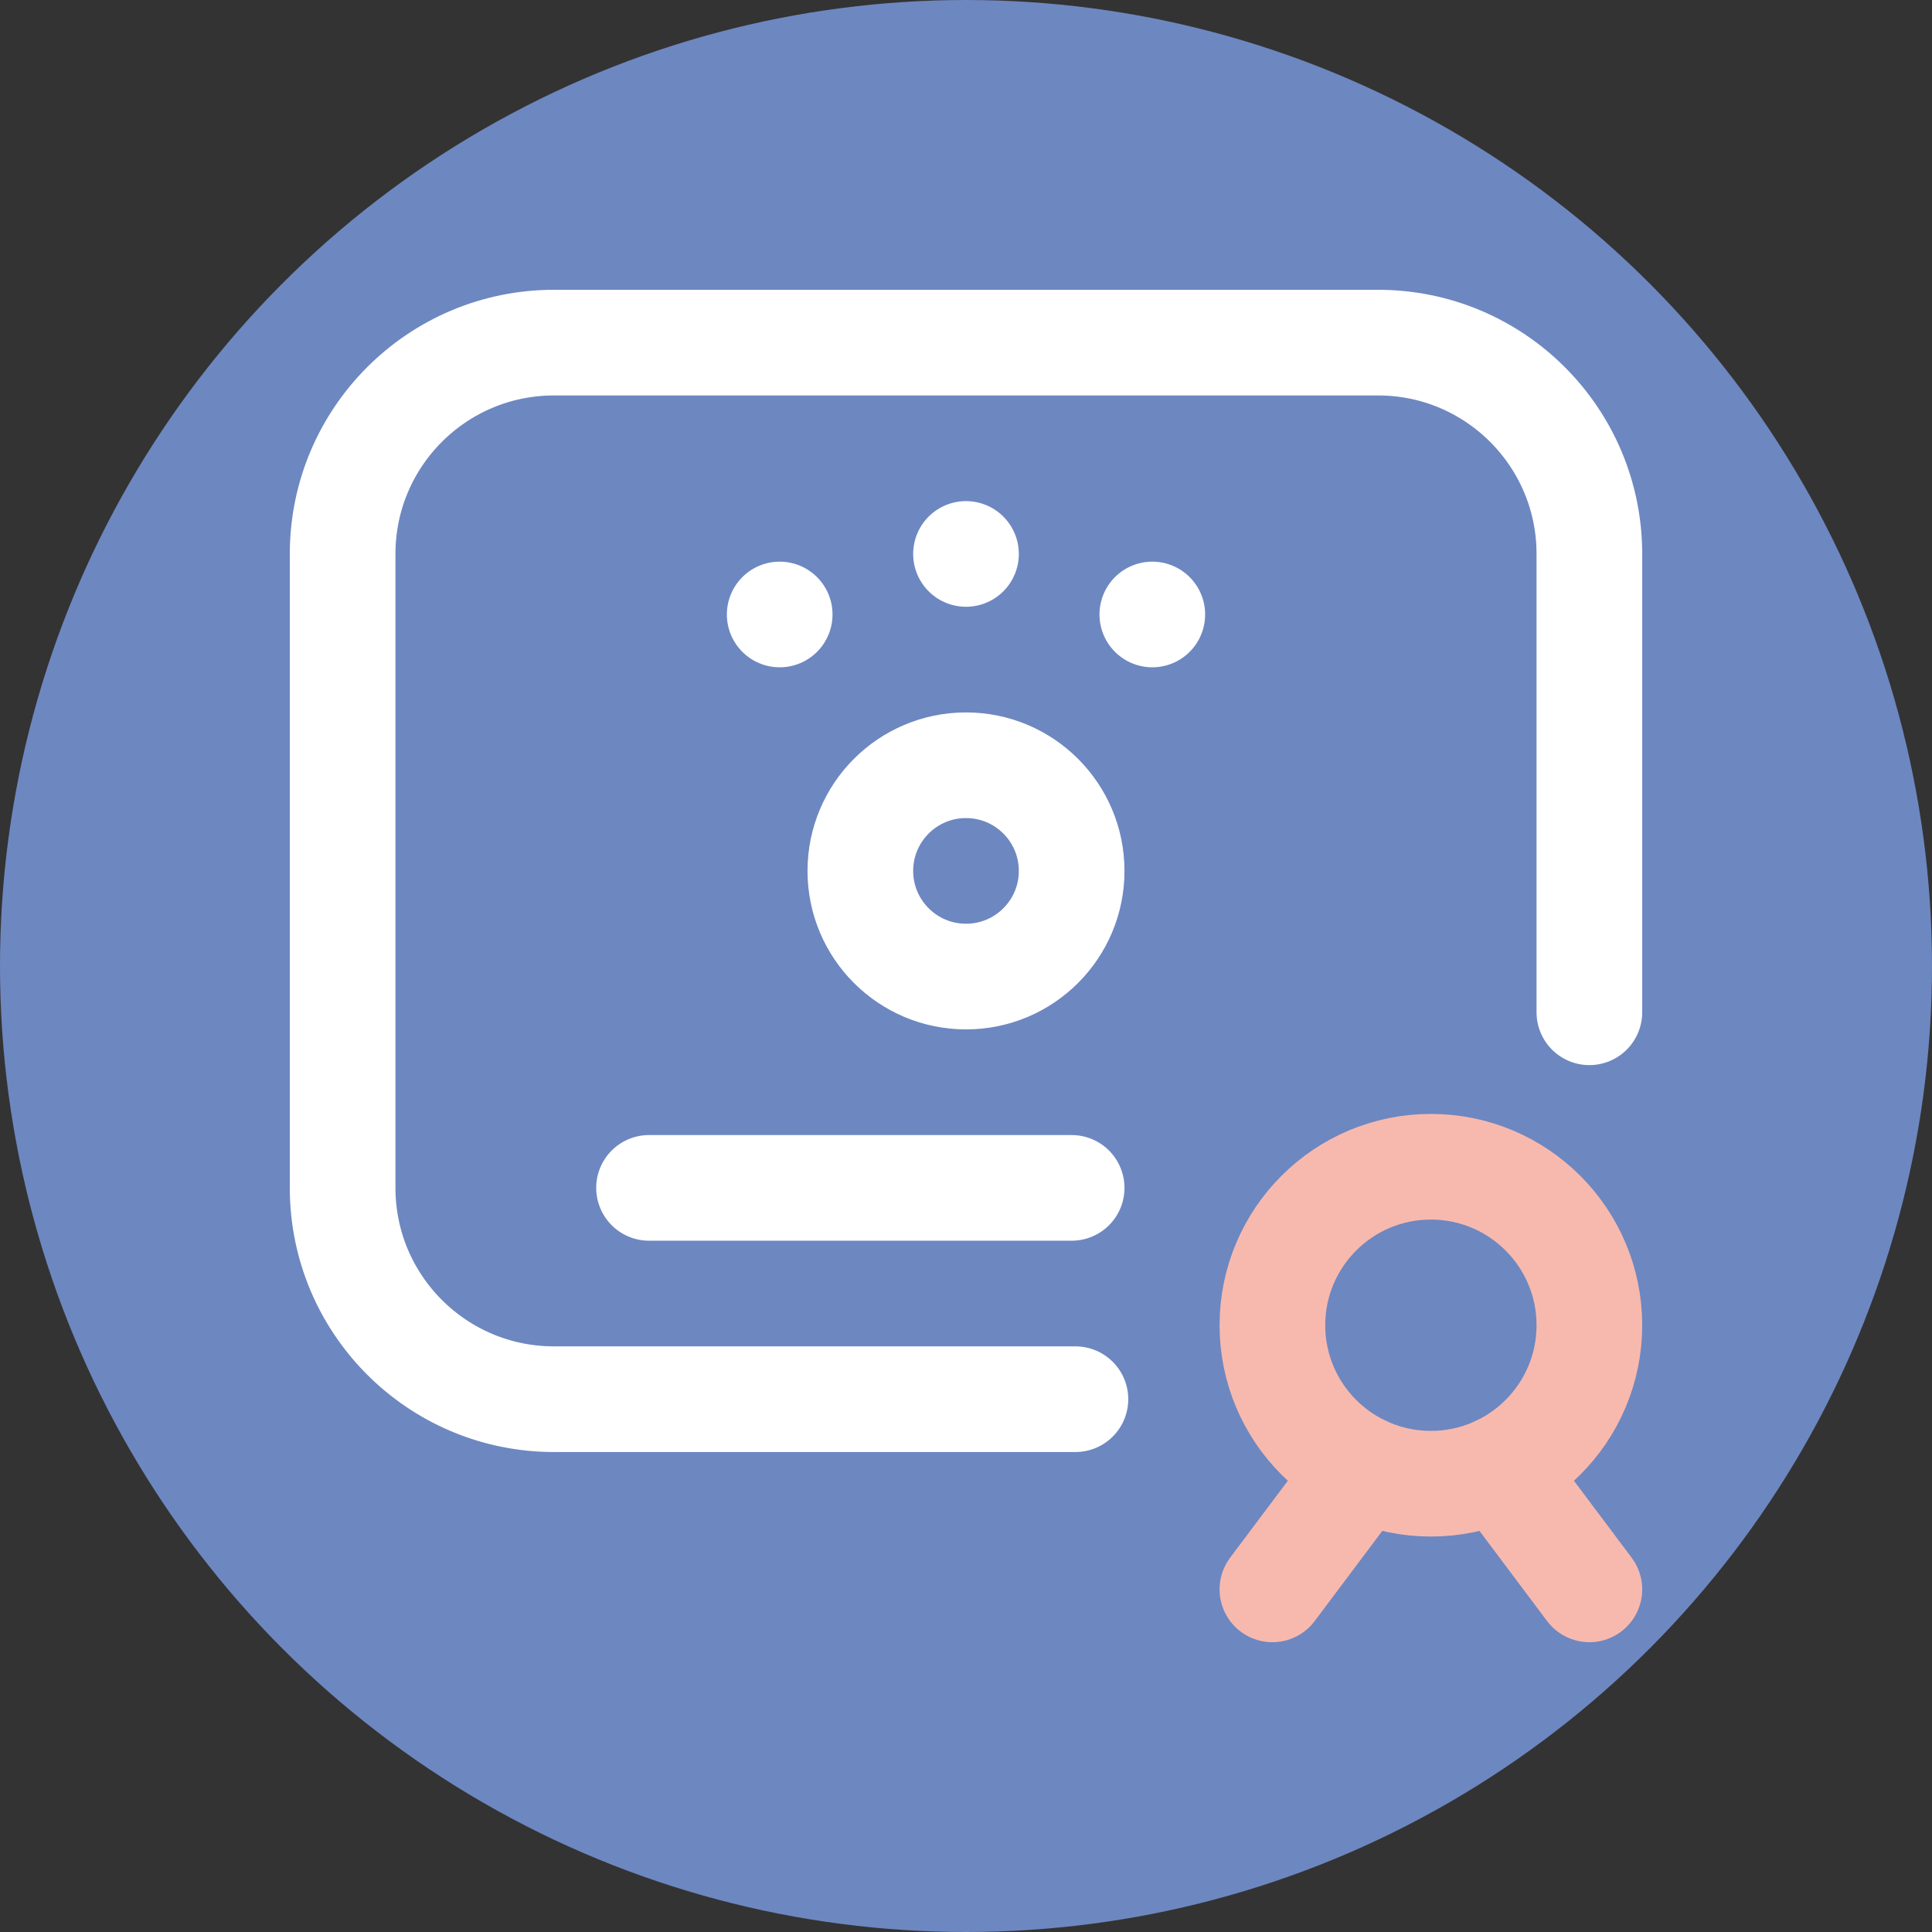
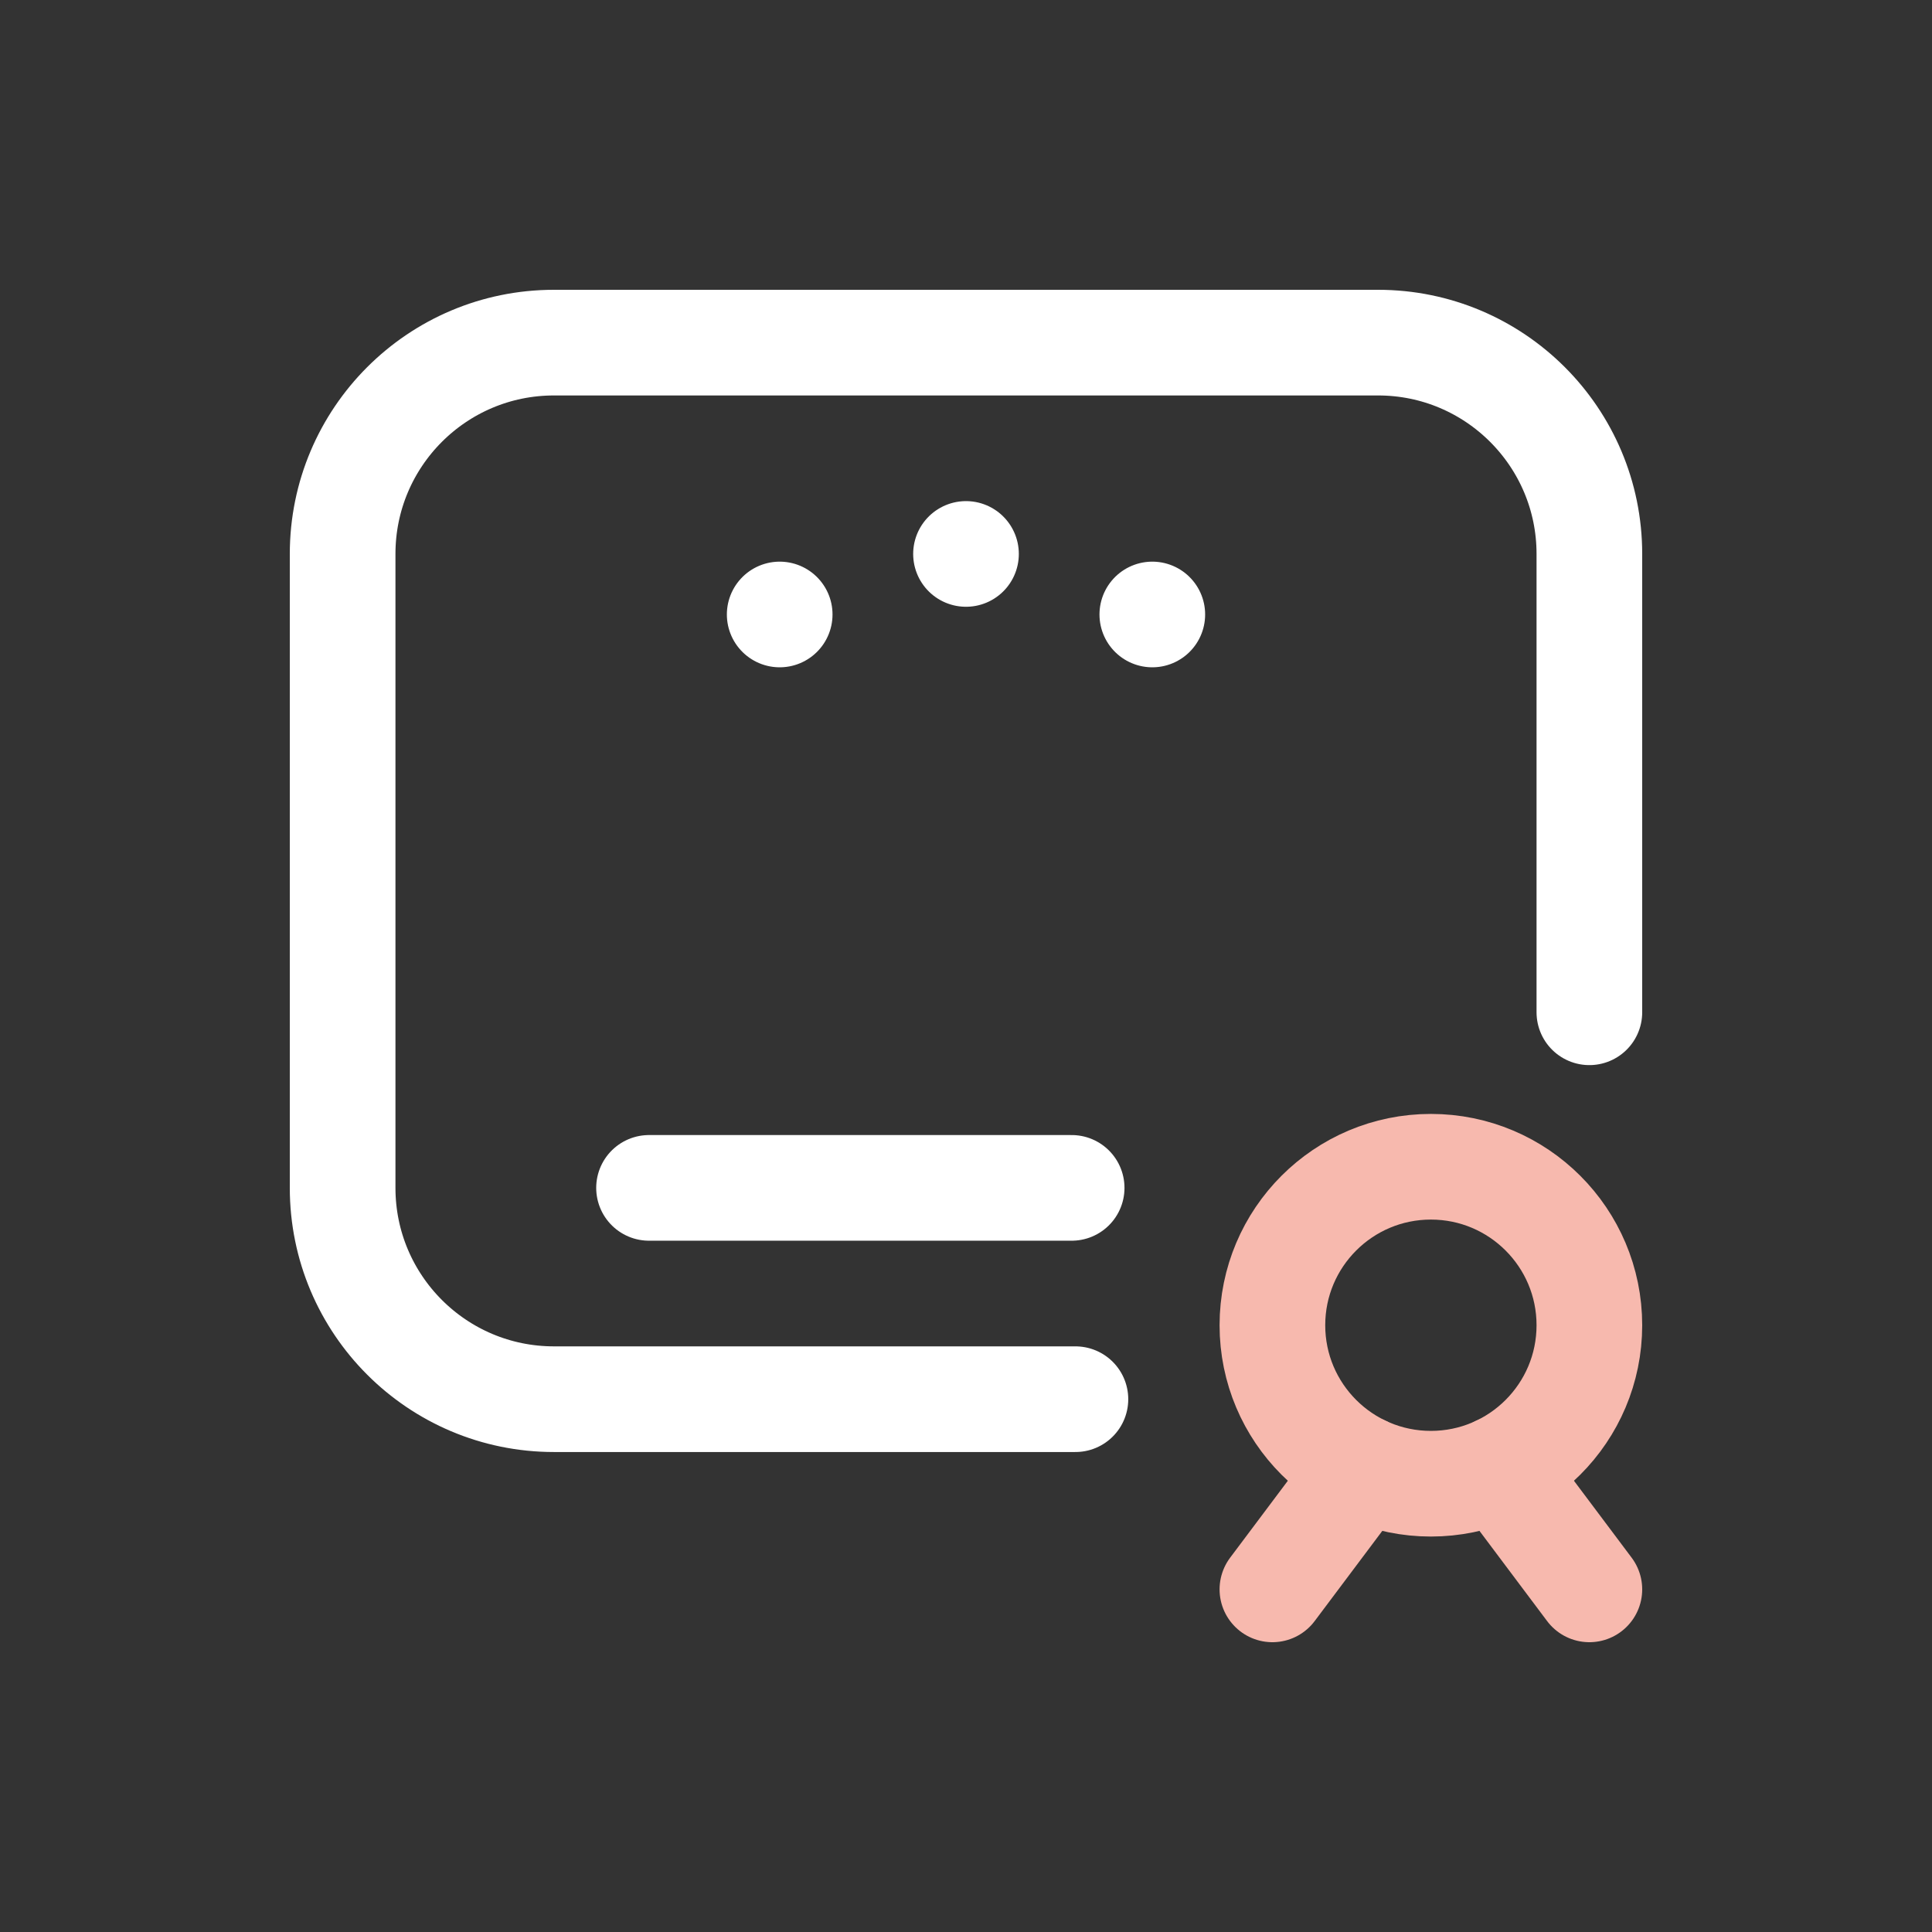
<svg xmlns="http://www.w3.org/2000/svg" version="1.1" width="512" height="512" x="0" y="0" viewBox="0 0 512 512" style="enable-background:new 0 0 512 512" xml:space="preserve" class="">
  <rect x="0" y="0" width="512" height="512" fill="#333333" stroke="none" />
-   <circle r="256" cx="256" cy="256" fill="#6d87c1" shape="circle" />
  <g transform="matrix(0.7,0,0,0.7,76.8,76.8)">
-     <path d="M80 340V100c0-44.183 35.817-80 80-80h-60c-44.183 0-80 35.817-80 80v240c0 44.183 35.817 80 80 80h60c-44.183 0-80-35.817-80-80z" style="" fill="#6d87c1" data-original="#cee1f2" opacity="1" class="" />
    <path d="M297.425 420H100c-44.183 0-80-35.817-80-80V100c0-44.183 35.817-80 80-80h312c44.183 0 80 35.817 80 80v173.522" style="stroke-width:40;stroke-linecap:round;stroke-linejoin:round;stroke-miterlimit:10;" fill="none" stroke="#ffffff" stroke-width="40" stroke-linecap="round" stroke-linejoin="round" stroke-miterlimit="10" data-original="#0023c4" opacity="1" />
-     <circle cx="256" cy="220" r="40" style="stroke-width:40;stroke-linecap:round;stroke-linejoin:round;stroke-miterlimit:10;" fill="none" stroke="#ffffff" stroke-width="40" stroke-linecap="round" stroke-linejoin="round" stroke-miterlimit="10" data-original="#0023c4" opacity="1" />
    <path d="M256 100h0M185.466 122.918h0M326.534 122.918h0M136 340h160" style="stroke-width:40;stroke-linecap:round;stroke-linejoin:round;stroke-miterlimit:10;" fill="none" stroke="#ffffff" stroke-width="40" stroke-linecap="round" stroke-linejoin="round" stroke-miterlimit="10" data-original="#0023c4" opacity="1" />
    <circle cx="432" cy="392" r="60" style="stroke-width:40;stroke-linecap:round;stroke-linejoin:round;stroke-miterlimit:10;" fill="none" stroke="#f7b9ae" stroke-width="40" stroke-linecap="round" stroke-linejoin="round" stroke-miterlimit="10" data-original="#ff5cf4" opacity="1" />
    <path d="m372 492 34.319-45.758M457.681 446.242 492 492" style="stroke-width:40;stroke-linecap:round;stroke-linejoin:round;stroke-miterlimit:10;" fill="none" stroke="#f7b9ae" stroke-width="40" stroke-linecap="round" stroke-linejoin="round" stroke-miterlimit="10" data-original="#ff5cf4" opacity="1" />
  </g>
</svg>